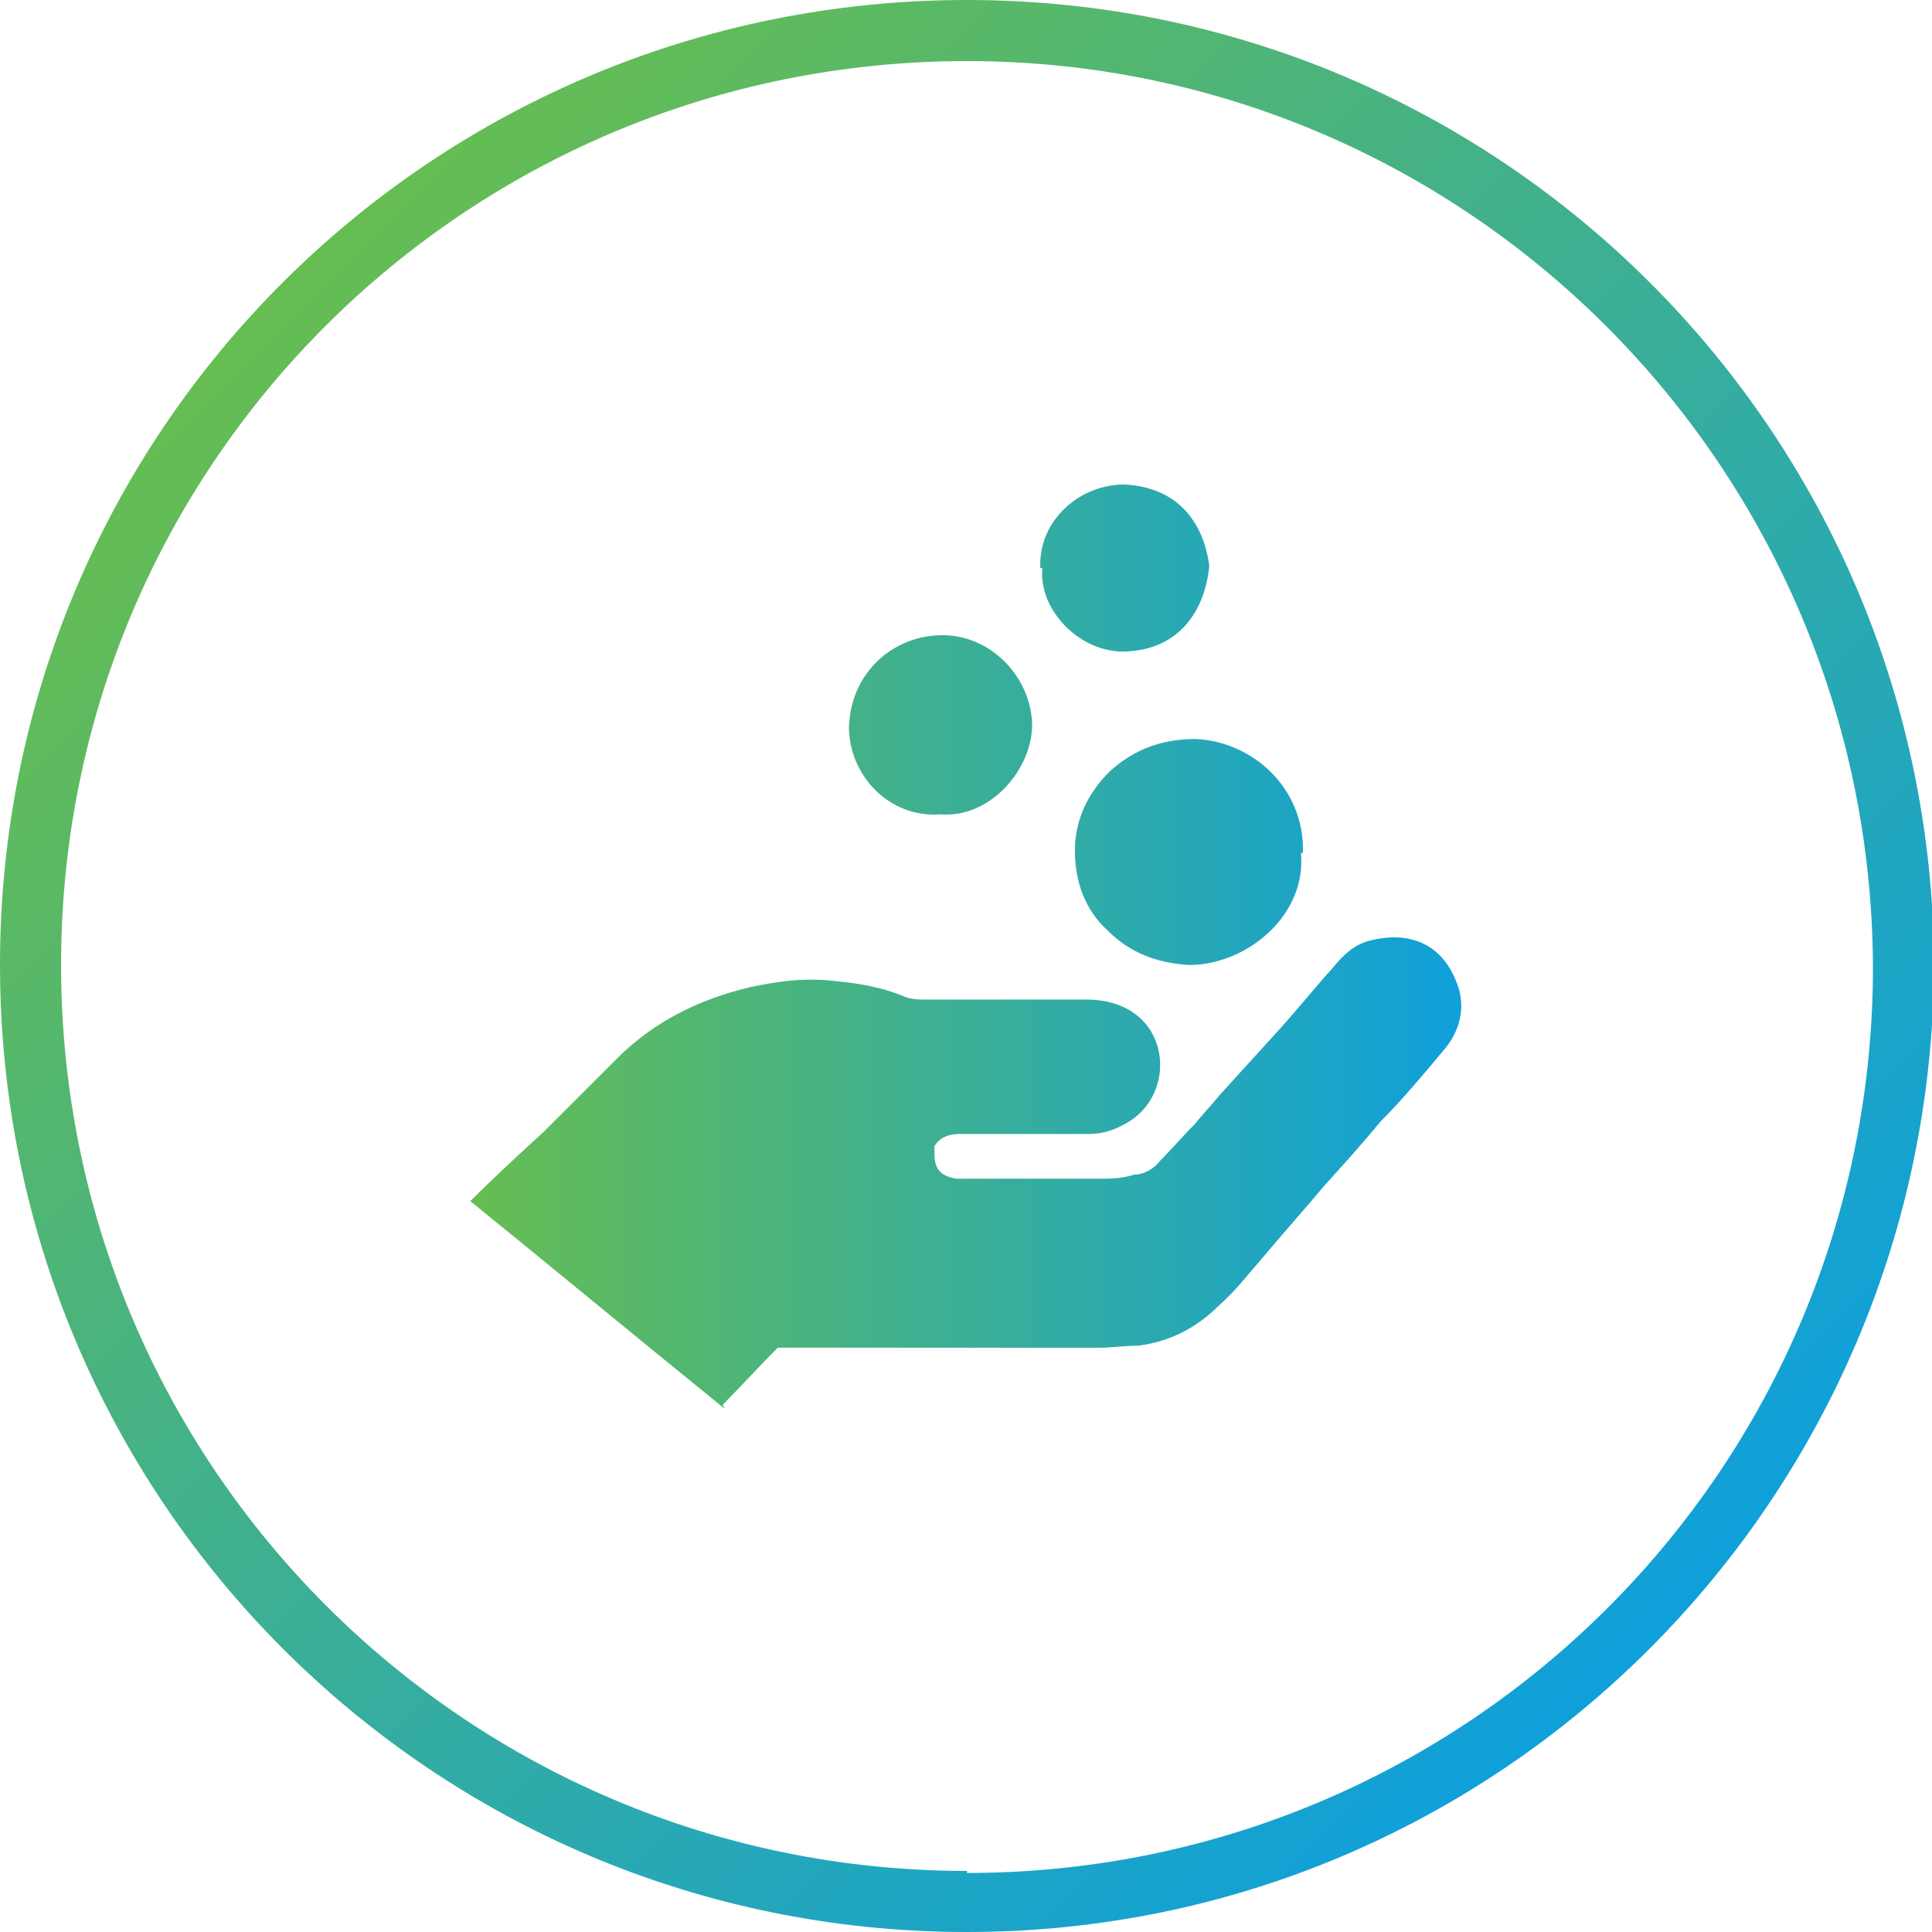
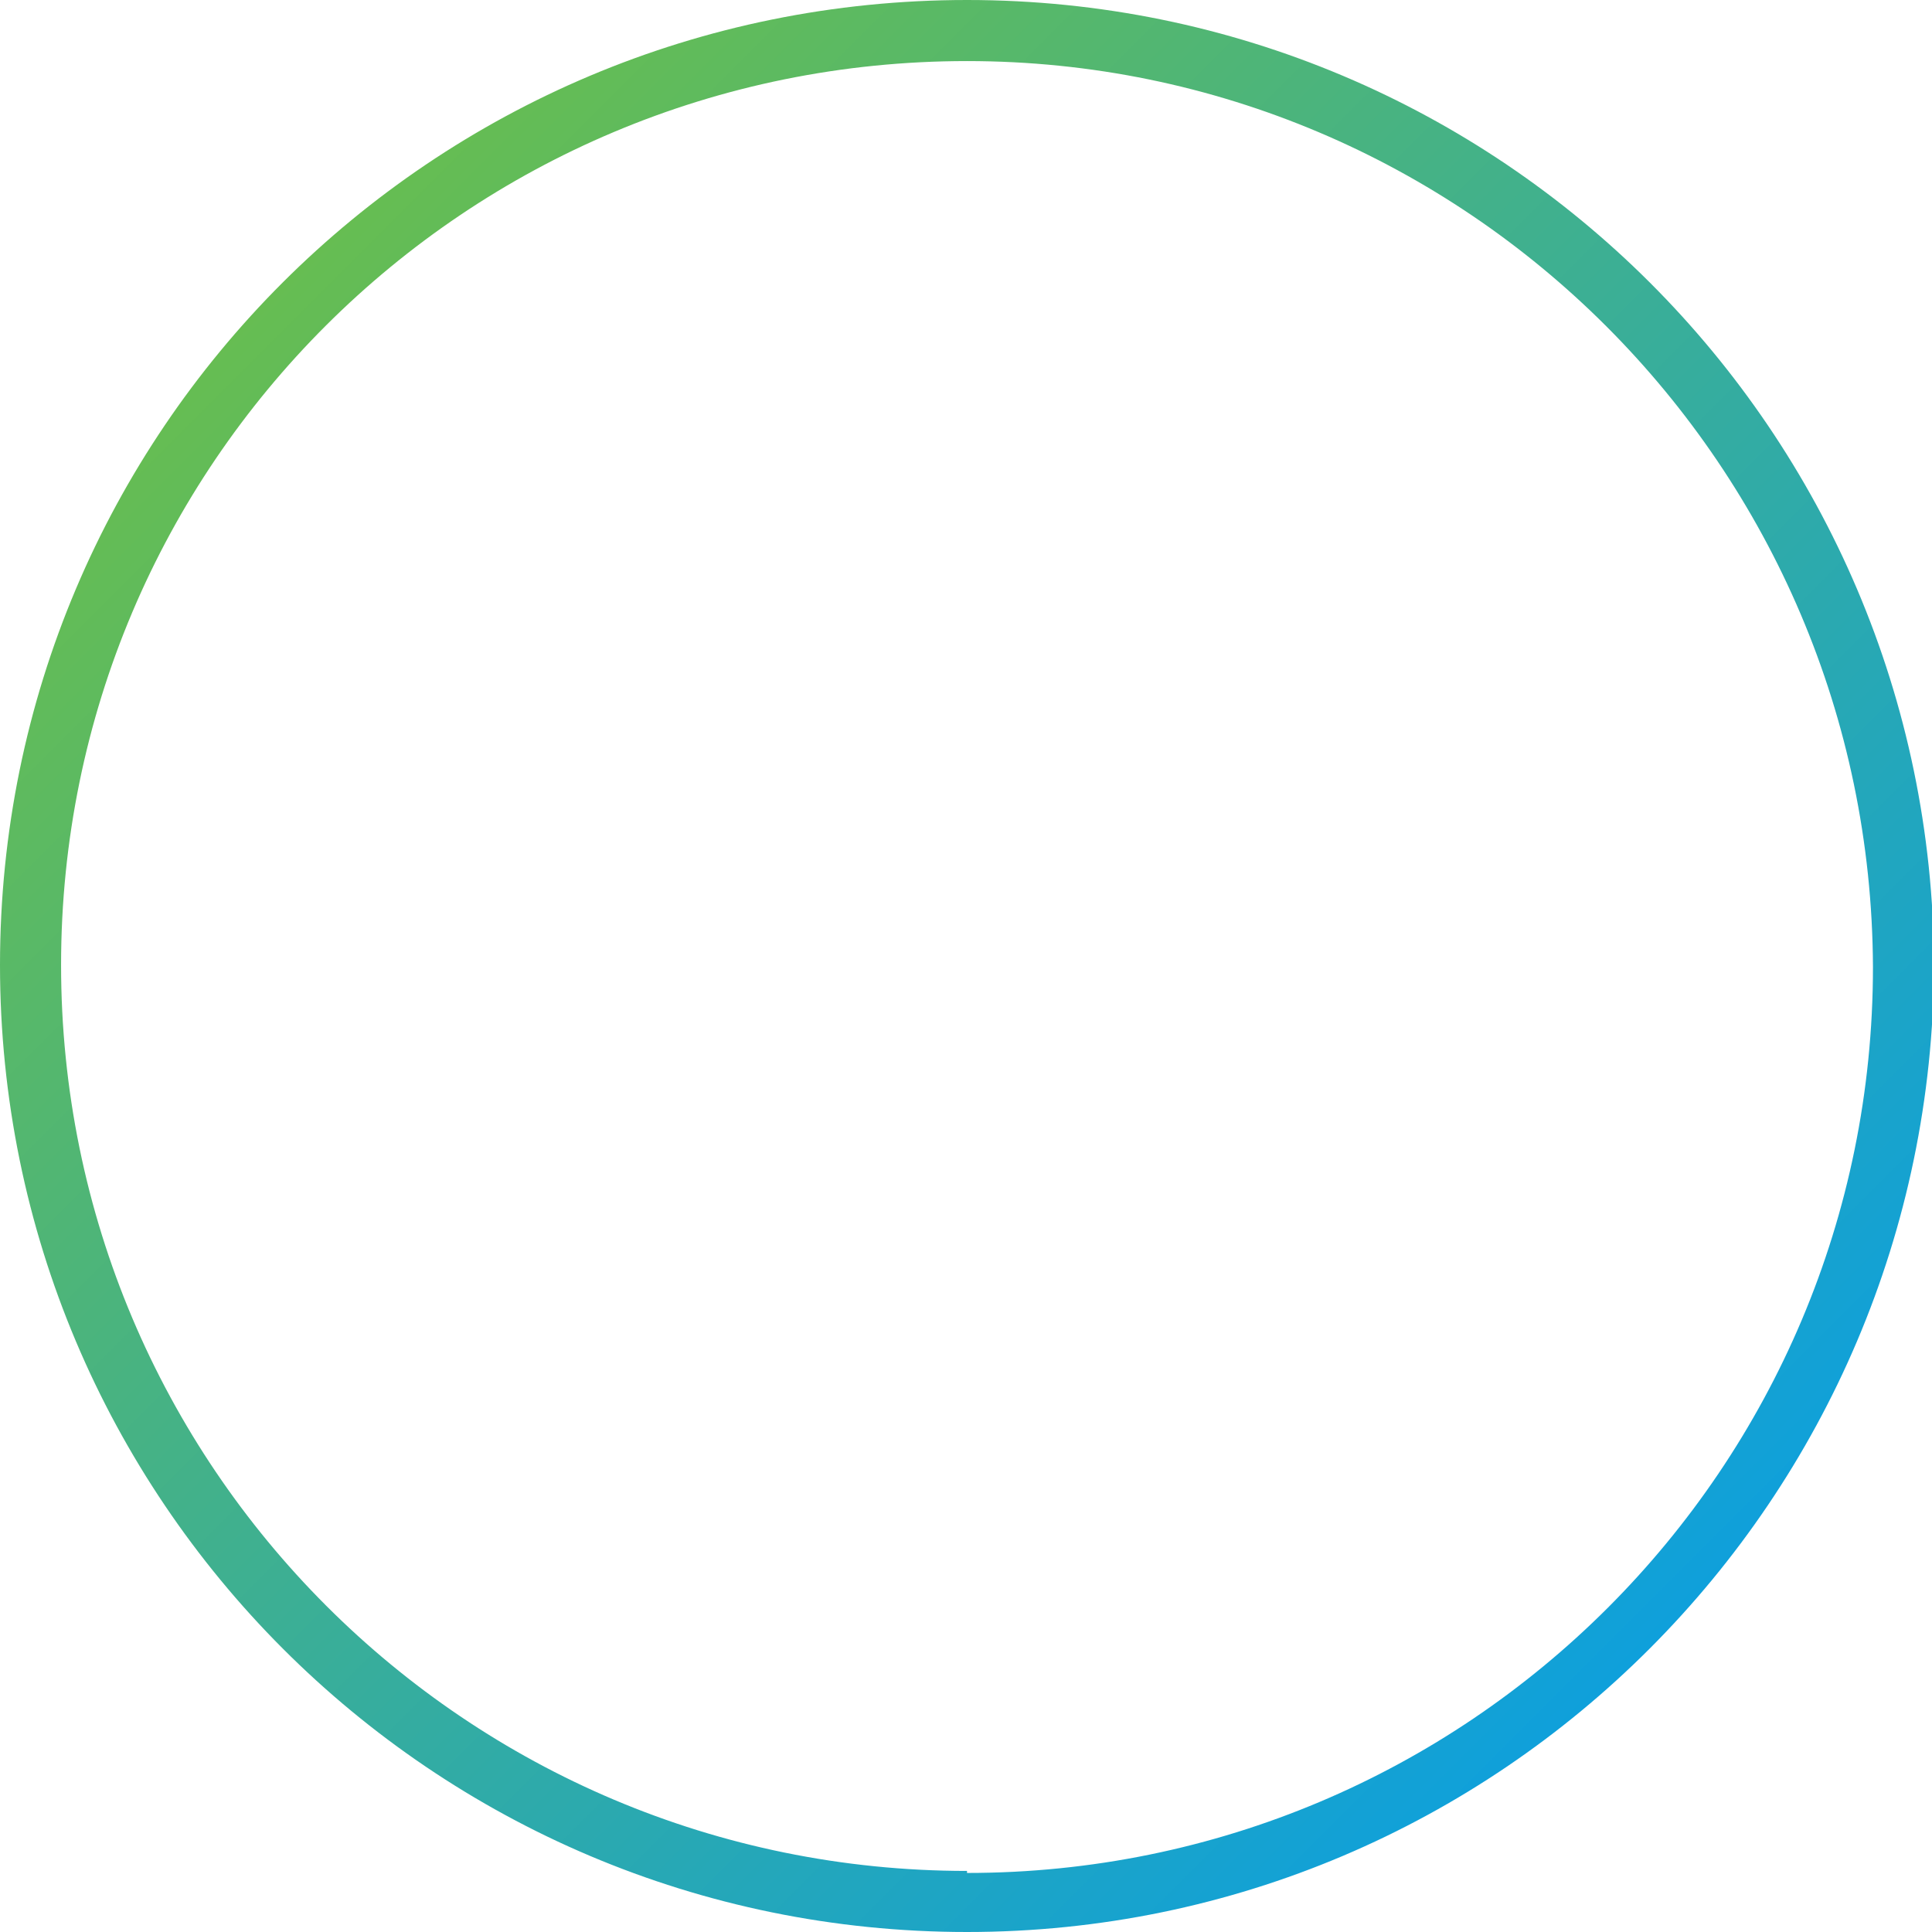
<svg xmlns="http://www.w3.org/2000/svg" xmlns:xlink="http://www.w3.org/1999/xlink" version="1.1" viewBox="0 0 94.9 94.9">
  <defs>
    <style>
      .cls-1 {
        fill: url(#linear-gradient-2);
      }

      .cls-2 {
        fill: url(#linear-gradient);
      }
    </style>
    <linearGradient id="linear-gradient" x1="13.9" y1="13.9" x2="81" y2="81" gradientUnits="userSpaceOnUse">
      <stop offset="0" stop-color="#66bd52" />
      <stop offset="1" stop-color="#0fa0db" />
    </linearGradient>
    <linearGradient id="linear-gradient-2" x1="23" y1="46.5" x2="71.9" y2="46.5" xlink:href="#linear-gradient" />
  </defs>
  <g>
    <g id="Layer_1">
      <path class="cls-2" d="M47.5,0C21.2,0,0,21.2,0,47.4c0,26.2,21.2,47.5,47.5,47.5,26.2,0,47.4-21.3,47.5-47.5h0C94.9,21.2,73.7,0,47.5,0ZM47.5,91.9c-24.6,0-44.5-19.9-44.5-44.5S22.9,3,47.5,3c24.5,0,44.4,19.9,44.5,44.5,0,24.6-19.9,44.5-44.5,44.5Z" />
-       <path class="cls-1" d="M35.6,69.2c-4.2-3.4-8.3-6.8-12.5-10.2,1.2-1.2,2.4-2.3,3.6-3.4.5-.5.9-.9,1.4-1.4.7-.7,1.5-1.5,2.2-2.2,1.8-1.8,4-2.9,6.5-3.5,1.4-.3,2.8-.5,4.3-.3,1.1.1,2.2.3,3.2.7.4.2.8.2,1.3.2,2.6,0,5.2,0,7.8,0,1,0,2,.3,2.7,1,1.3,1.3,1.2,3.7-.5,4.9-.6.4-1.3.7-2.1.7-2.1,0-4.2,0-6.3,0-.5,0-1,.1-1.3.6,0,.1,0,.3,0,.4,0,.9.5,1.1,1.1,1.2.2,0,.3,0,.5,0,2.1,0,4.3,0,6.4,0,.6,0,1.2,0,1.8-.2.5,0,1-.3,1.3-.7.6-.6,1.1-1.2,1.7-1.8.4-.5.8-.9,1.2-1.4,1-1.1,2-2.2,3-3.3.9-1,1.7-2,2.6-3,.5-.6,1-1.1,1.8-1.3,2-.5,3.6.2,4.3,2.2.4,1.1.1,2.3-.7,3.2-1,1.2-2,2.4-3.1,3.5-.9,1.1-1.9,2.2-2.8,3.2-1,1.2-2,2.3-3,3.5-.7.8-1.3,1.6-2.1,2.3-1.1,1.1-2.4,1.8-4,2-.7,0-1.3.1-1.9.1-5.2,0-10.5,0-15.8,0-.9.9-1.8,1.9-2.7,2.8M64,41.9c.1-3.2-2.5-5.5-5.3-5.6-1.6,0-3,.5-4.2,1.6-1.1,1.1-1.7,2.4-1.7,3.9,0,1.5.5,2.9,1.6,3.9,1.1,1.1,2.4,1.6,4,1.7,2.9,0,5.8-2.5,5.5-5.5M46.2,40c2.3.2,4.4-2,4.5-4.3,0-2.4-2-4.5-4.4-4.5-2.4,0-4.5,1.8-4.6,4.5,0,2.4,2,4.5,4.5,4.3M51.2,27.9c-.2,2.1,1.9,4.2,4.1,4.1,2.7-.1,3.9-2.1,4.1-4.2-.3-2.3-1.7-3.9-4.2-4-2.1,0-4.2,1.7-4.1,4.1" />
    </g>
  </g>
</svg>